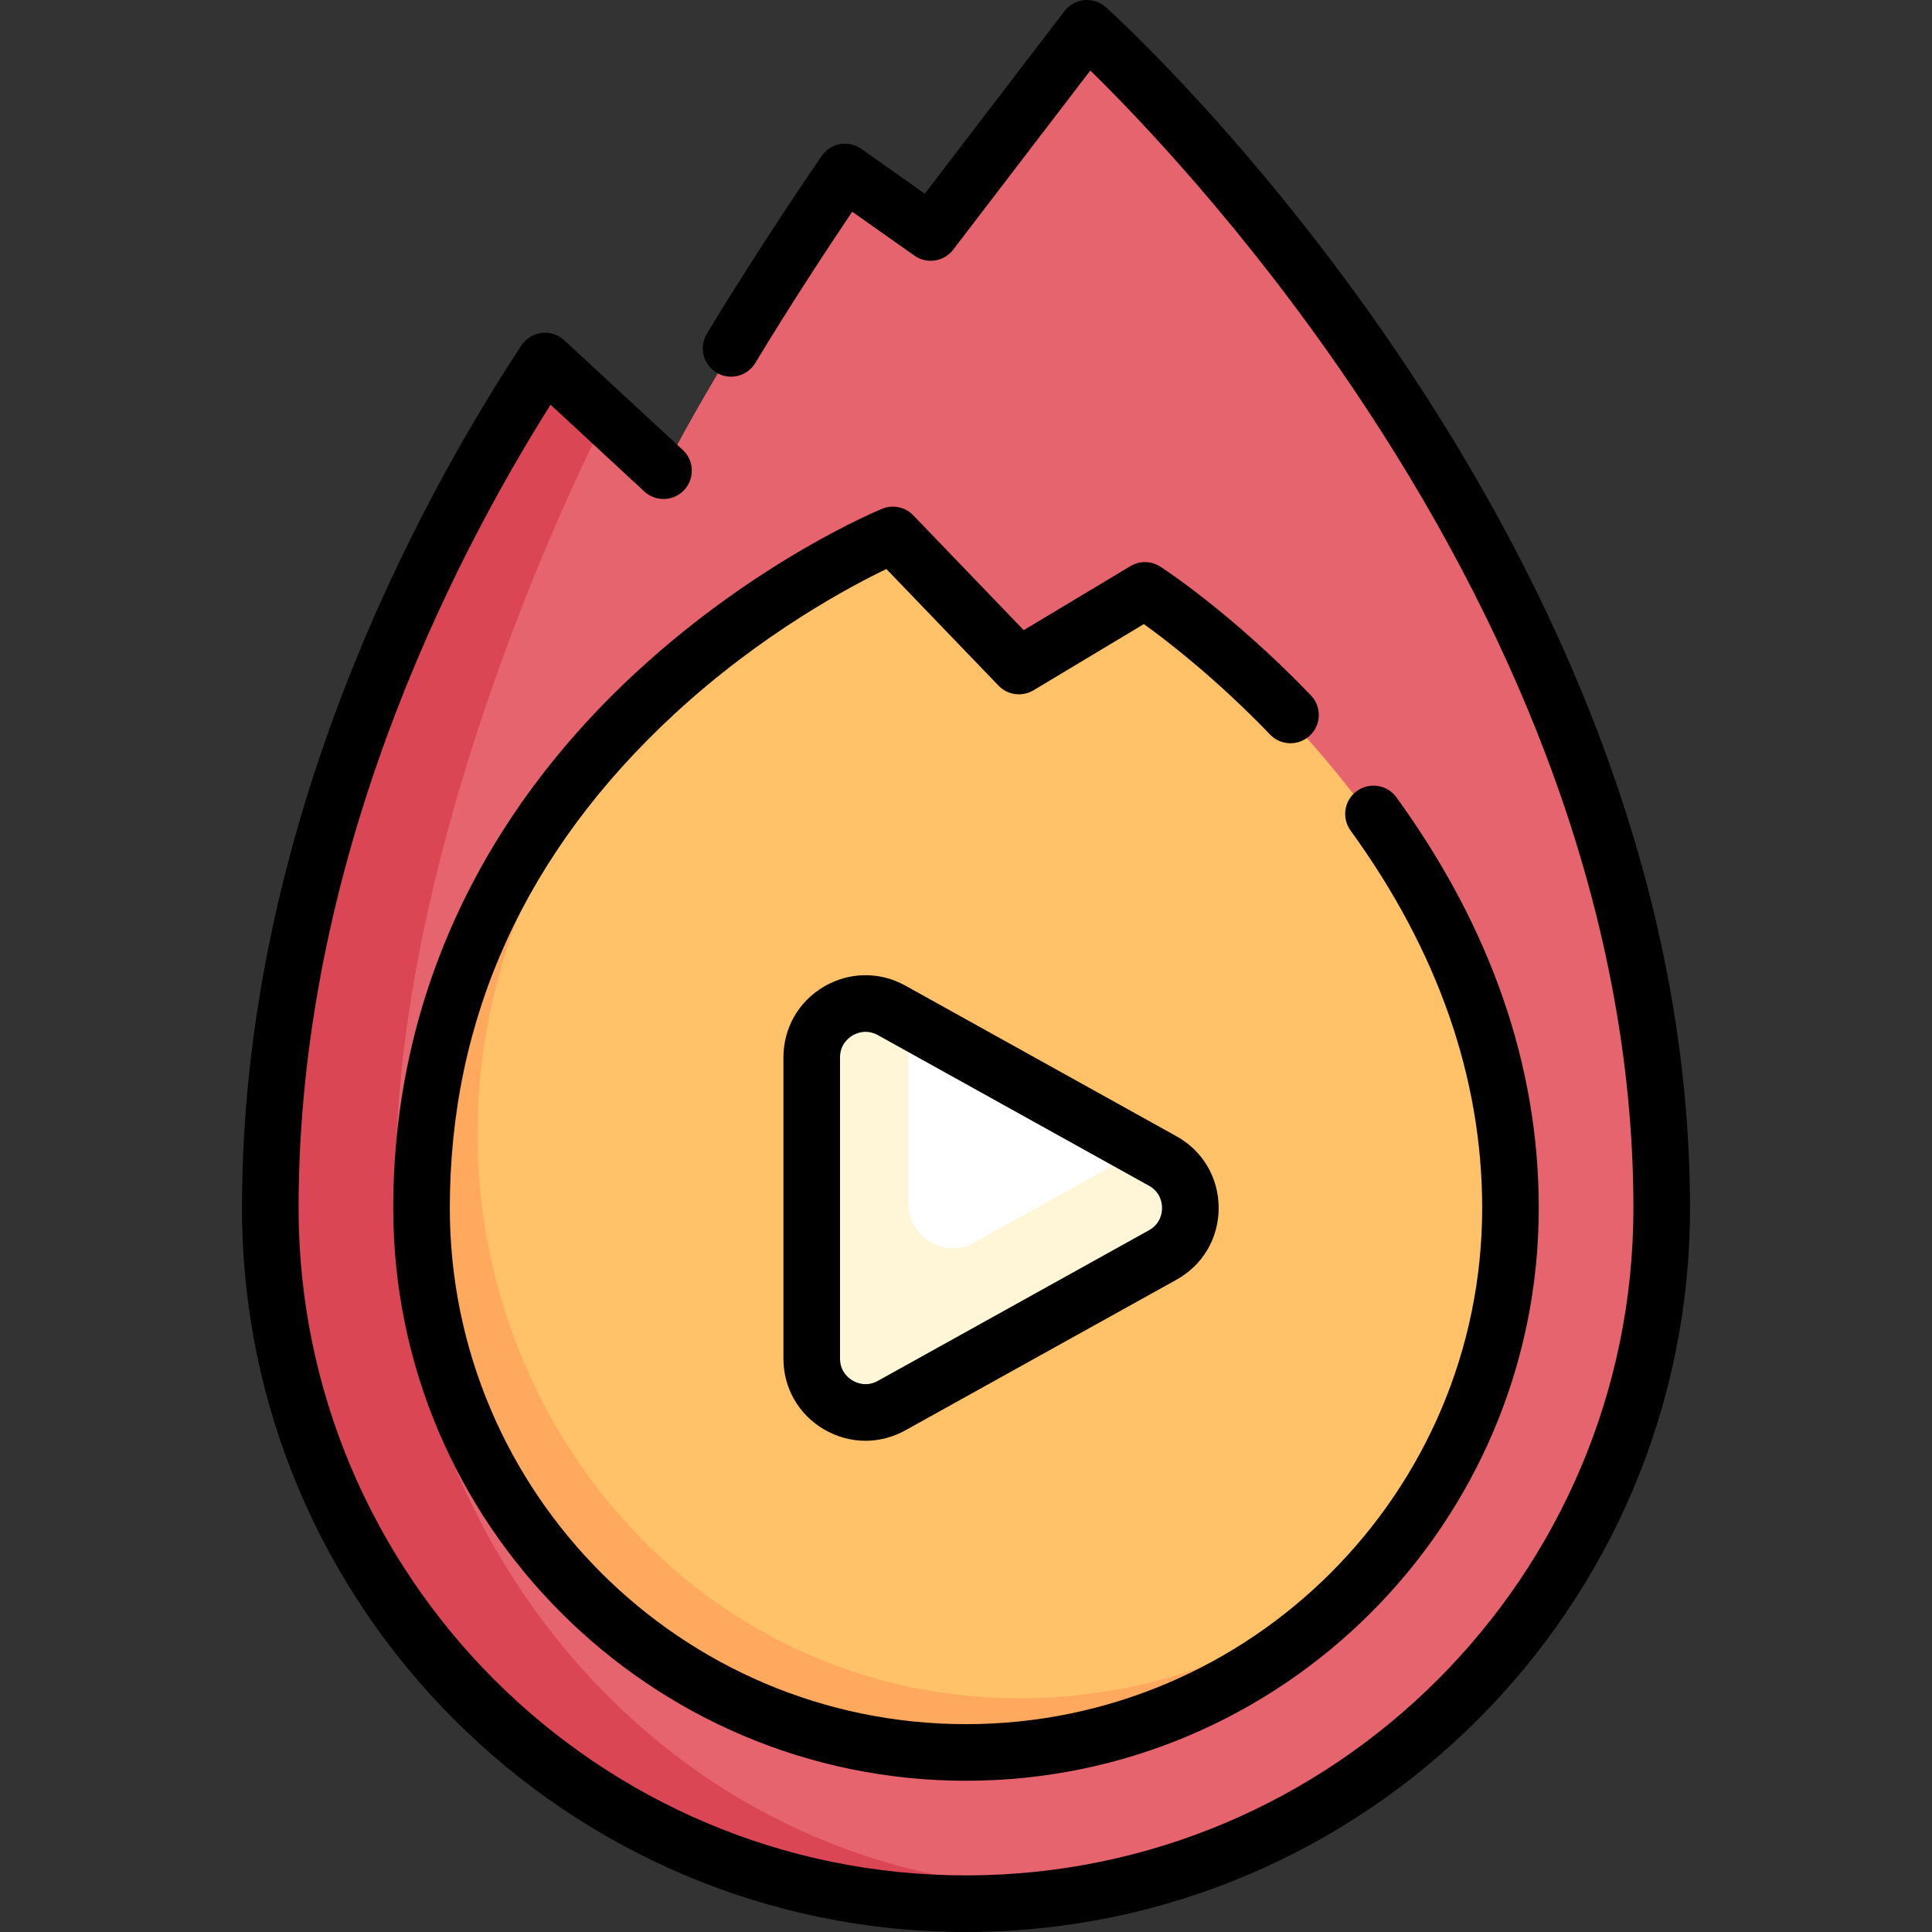
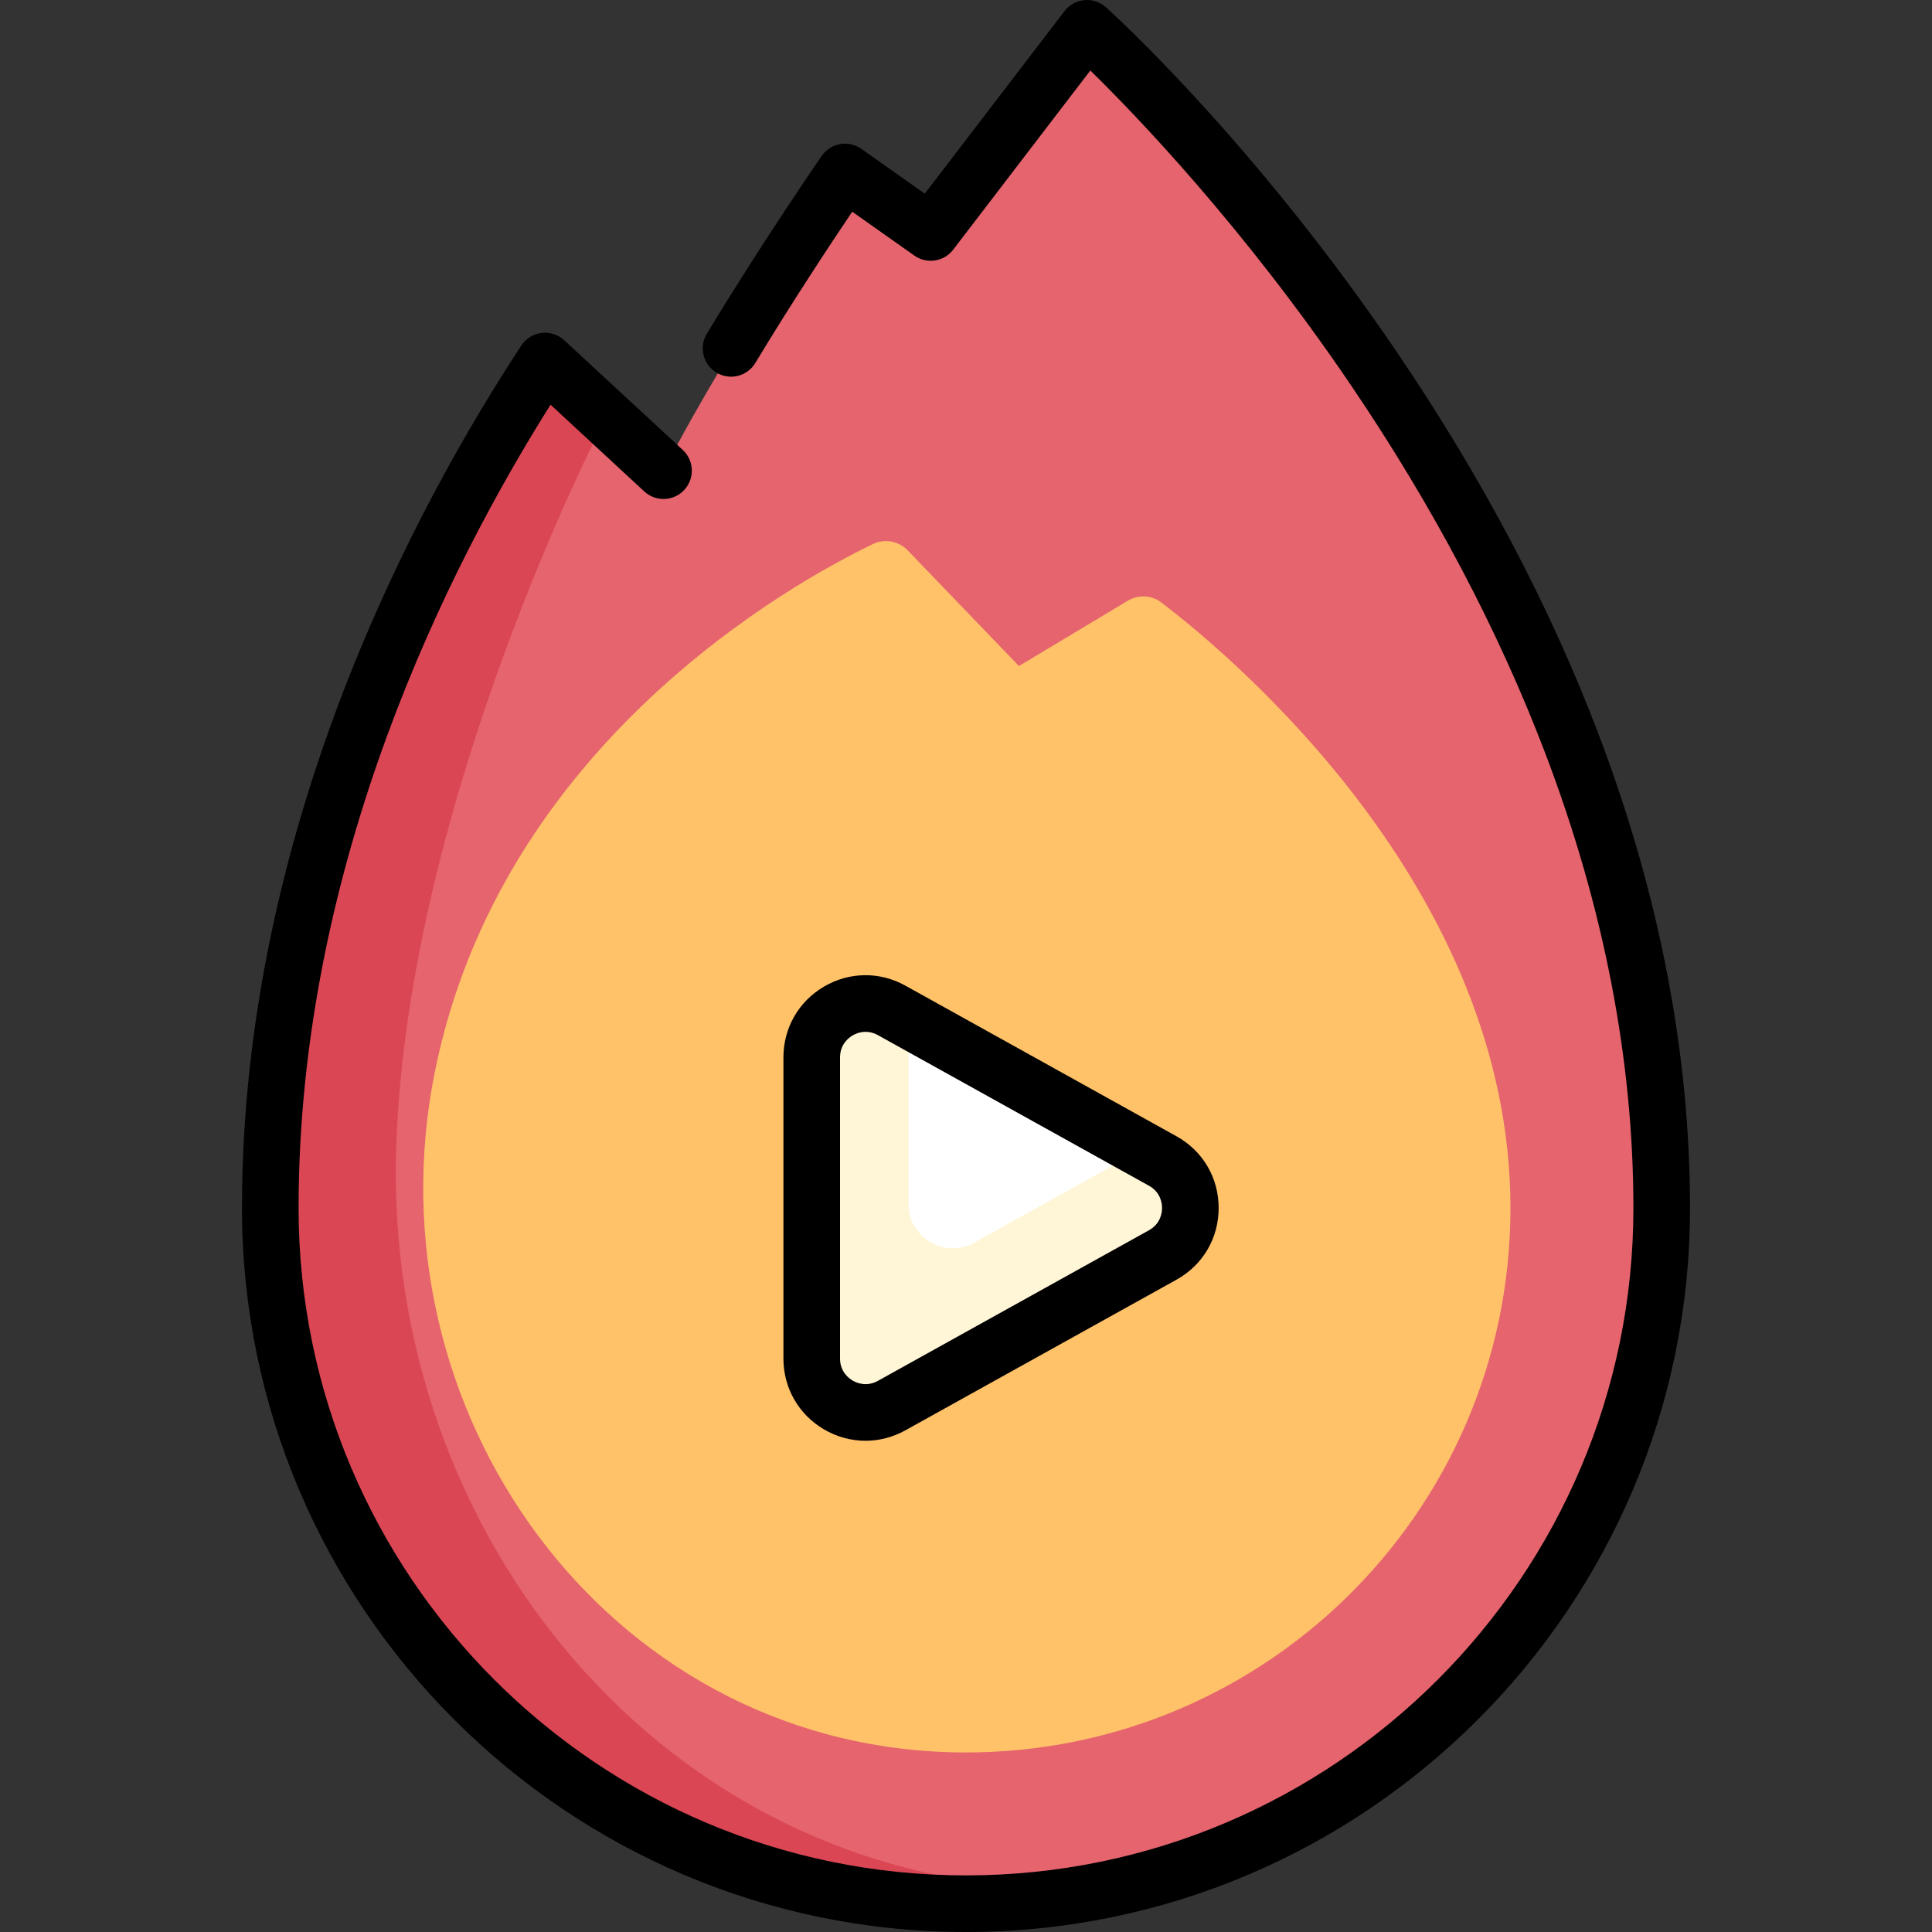
<svg xmlns="http://www.w3.org/2000/svg" version="1.1" width="512" height="512" x="0" y="0" viewBox="0 0 511.999 511.999" style="enable-background:new 0 0 512 512" xml:space="preserve" class="">
  <rect x="0" y="0" width="511.999" height="511.999" fill="#333333" stroke="none" />
  <g>
    <g>
      <g>
        <path d="m71.848 308.167c3.177-87.018 40.256-161.237 67.376-204.385 2.68-4.264 8.542-5.025 12.238-1.605l24.376 22.558c13.035-25.303 34.284-58.233 43.543-72.302 2.49-3.783 7.593-4.712 11.293-2.101l15.973 11.275 35.996-47.026c2.919-3.814 8.525-4.236 11.955-.874 29.133 28.562 145.774 152.527 145.773 306.42 0 103.1-84.625 186.434-188.203 184.332-103.44-2.098-184.095-92.9-180.32-196.292z" fill="#e5646e" data-original="#e5646e" class="" />
        <path d="m298.848 159.214-28.82 17.292-29.468-30.646c-2.389-2.485-6.096-3.188-9.202-1.693-21.026 10.115-98.636 52.861-116.13 139.941-18 89.598 45.266 177.687 136.618 180.253 81.586 2.292 148.444-63.162 148.444-144.232 0-84.456-73.639-146.058-92.502-160.453-2.607-1.99-6.127-2.15-8.94-.462z" fill="#ffc269" data-original="#ffc269" class="" />
        <path d="m308.126 332.586-71.837 39.91c-9.499 5.277-21.172-1.591-21.172-12.457v-79.819c0-10.866 11.673-17.734 21.172-12.457l71.837 39.91c9.774 5.427 9.774 19.483 0 24.913z" fill="#ffffff" data-original="#ffffff" />
-         <path d="m266.208 449.998c-91.352-2.566-154.617-90.655-136.618-180.253 7.345-36.561 25.316-65.213 45.218-87.01-25.178 22.95-50.491 56.129-59.58 101.372-18 89.598 45.265 177.687 136.618 180.253 45.475 1.277 86.337-18.528 113.633-50.318-26.371 23.185-61.157 37.027-99.271 35.956z" fill="#ffa95f" data-original="#ffa95f" />
        <path d="m308.126 307.671-5.507-3.059-44.462 24.701c-1.794.996-3.698 1.501-5.661 1.501-5.64 0-11.728-4.486-11.728-11.733v-48.831l-4.48-2.489c-9.499-5.277-21.172 1.592-21.172 12.457v79.819c0 10.866 11.673 17.734 21.172 12.458l71.837-39.91c9.775-5.429 9.775-19.485.001-24.914z" fill="#fff5d7" data-original="#fff5d7" />
        <path d="m280.132 500.452c-103.438-2.099-178.462-92.886-175.132-196.293 3-93.16 55.591-193.534 55.591-193.534l-9.129-8.448c-3.696-3.42-9.558-2.659-12.238 1.604-27.121 43.148-64.199 117.368-67.376 204.385-3.775 103.392 76.881 194.194 180.32 196.293 15.19.308 29.955-1.269 44.122-4.428-5.332.354-10.711.532-16.158.421z" fill="#db4655" data-original="#db4655" class="" />
      </g>
      <g>
        <path d="m322.956 320.128c0-8.014-4.182-15.122-11.188-19.014l-71.837-39.91c-6.808-3.783-14.881-3.683-21.594.268-6.713 3.95-10.72 10.958-10.72 18.746v79.819c0 7.789 4.007 14.796 10.72 18.746 3.436 2.022 7.228 3.035 11.025 3.035 3.62 0 7.245-.921 10.569-2.768l71.837-39.91c7.006-3.89 11.188-10.998 11.188-19.012zm-18.472 5.902-71.837 39.91c-3.047 1.693-5.703.505-6.703-.083-1-.589-3.327-2.334-3.327-5.818v-79.819c0-3.484 2.327-5.229 3.327-5.818.618-.364 1.869-.956 3.453-.956.979 0 2.086.226 3.25.873l71.837 39.91c3.134 1.741 3.472 4.707 3.472 5.901s-.338 4.158-3.472 5.9z" fill="#000000" data-original="#000000" class="" />
        <path d="m423.584 194.426c-12.839-33.766-30.724-67.669-53.157-100.766-38.152-56.288-75.768-90.32-77.35-91.741-1.556-1.397-3.625-2.079-5.707-1.888-2.082.194-3.989 1.249-5.26 2.909l-37.032 48.38-16.818-11.871c-1.635-1.154-3.665-1.606-5.636-1.257-1.971.35-3.72 1.473-4.859 3.12-.157.228-15.914 23.056-30.448 47.137-2.14 3.546-1 8.156 2.546 10.297 3.547 2.14 8.157 1 10.297-2.546 9.751-16.157 20.068-31.75 25.686-40.094l16.476 11.63c3.292 2.324 7.832 1.631 10.281-1.569l36.346-47.483c12.021 11.766 40.634 41.453 69.061 83.393 21.782 32.135 39.126 65 51.553 97.68 15.466 40.675 23.308 81.174 23.308 120.371 0 97.527-79.344 176.871-176.871 176.871s-176.871-79.344-176.871-176.871c0-91.363 39.815-170.068 66.775-212.875l24.84 22.987c3.042 2.813 7.786 2.629 10.599-.411s2.63-7.785-.411-10.599l-31.403-29.06c-1.617-1.498-3.812-2.209-6.001-1.94-2.188.267-4.149 1.483-5.36 3.326-27.651 42.069-74.039 127.707-74.039 228.573 0 105.798 86.073 191.871 191.871 191.871s191.871-86.073 191.871-191.871c0-41.027-8.172-83.319-24.287-125.703z" fill="#000000" data-original="#000000" class="" />
-         <path d="m336.579 194.664c2.869 2.988 7.617 3.084 10.604.216s3.084-7.616.216-10.604c-20.881-21.75-39.139-33.618-39.906-34.113-2.401-1.549-5.474-1.598-7.923-.128l-28.277 16.966-29.259-30.43c-2.132-2.217-5.4-2.908-8.246-1.743-1.326.542-32.839 13.621-64.692 42.876-42.449 38.987-64.886 88.236-64.886 142.424 0 83.698 68.093 151.791 151.791 151.791s151.789-68.093 151.789-151.791c0-37.688-12.694-74.303-37.73-108.829-2.432-3.354-7.121-4.101-10.475-1.669s-4.101 7.121-1.669 10.475c23.141 31.912 34.874 65.565 34.874 100.023 0 75.427-61.364 136.791-136.791 136.791s-136.791-61.364-136.791-136.791c0-50.423 20.073-94.51 59.662-131.036 23.053-21.269 46.411-33.677 56.03-38.297l29.721 30.909c2.423 2.521 6.266 3.032 9.265 1.233l29.249-17.549c6.198 4.462 19.263 14.505 33.444 29.276z" fill="#000000" data-original="#000000" class="" />
      </g>
    </g>
  </g>
</svg>